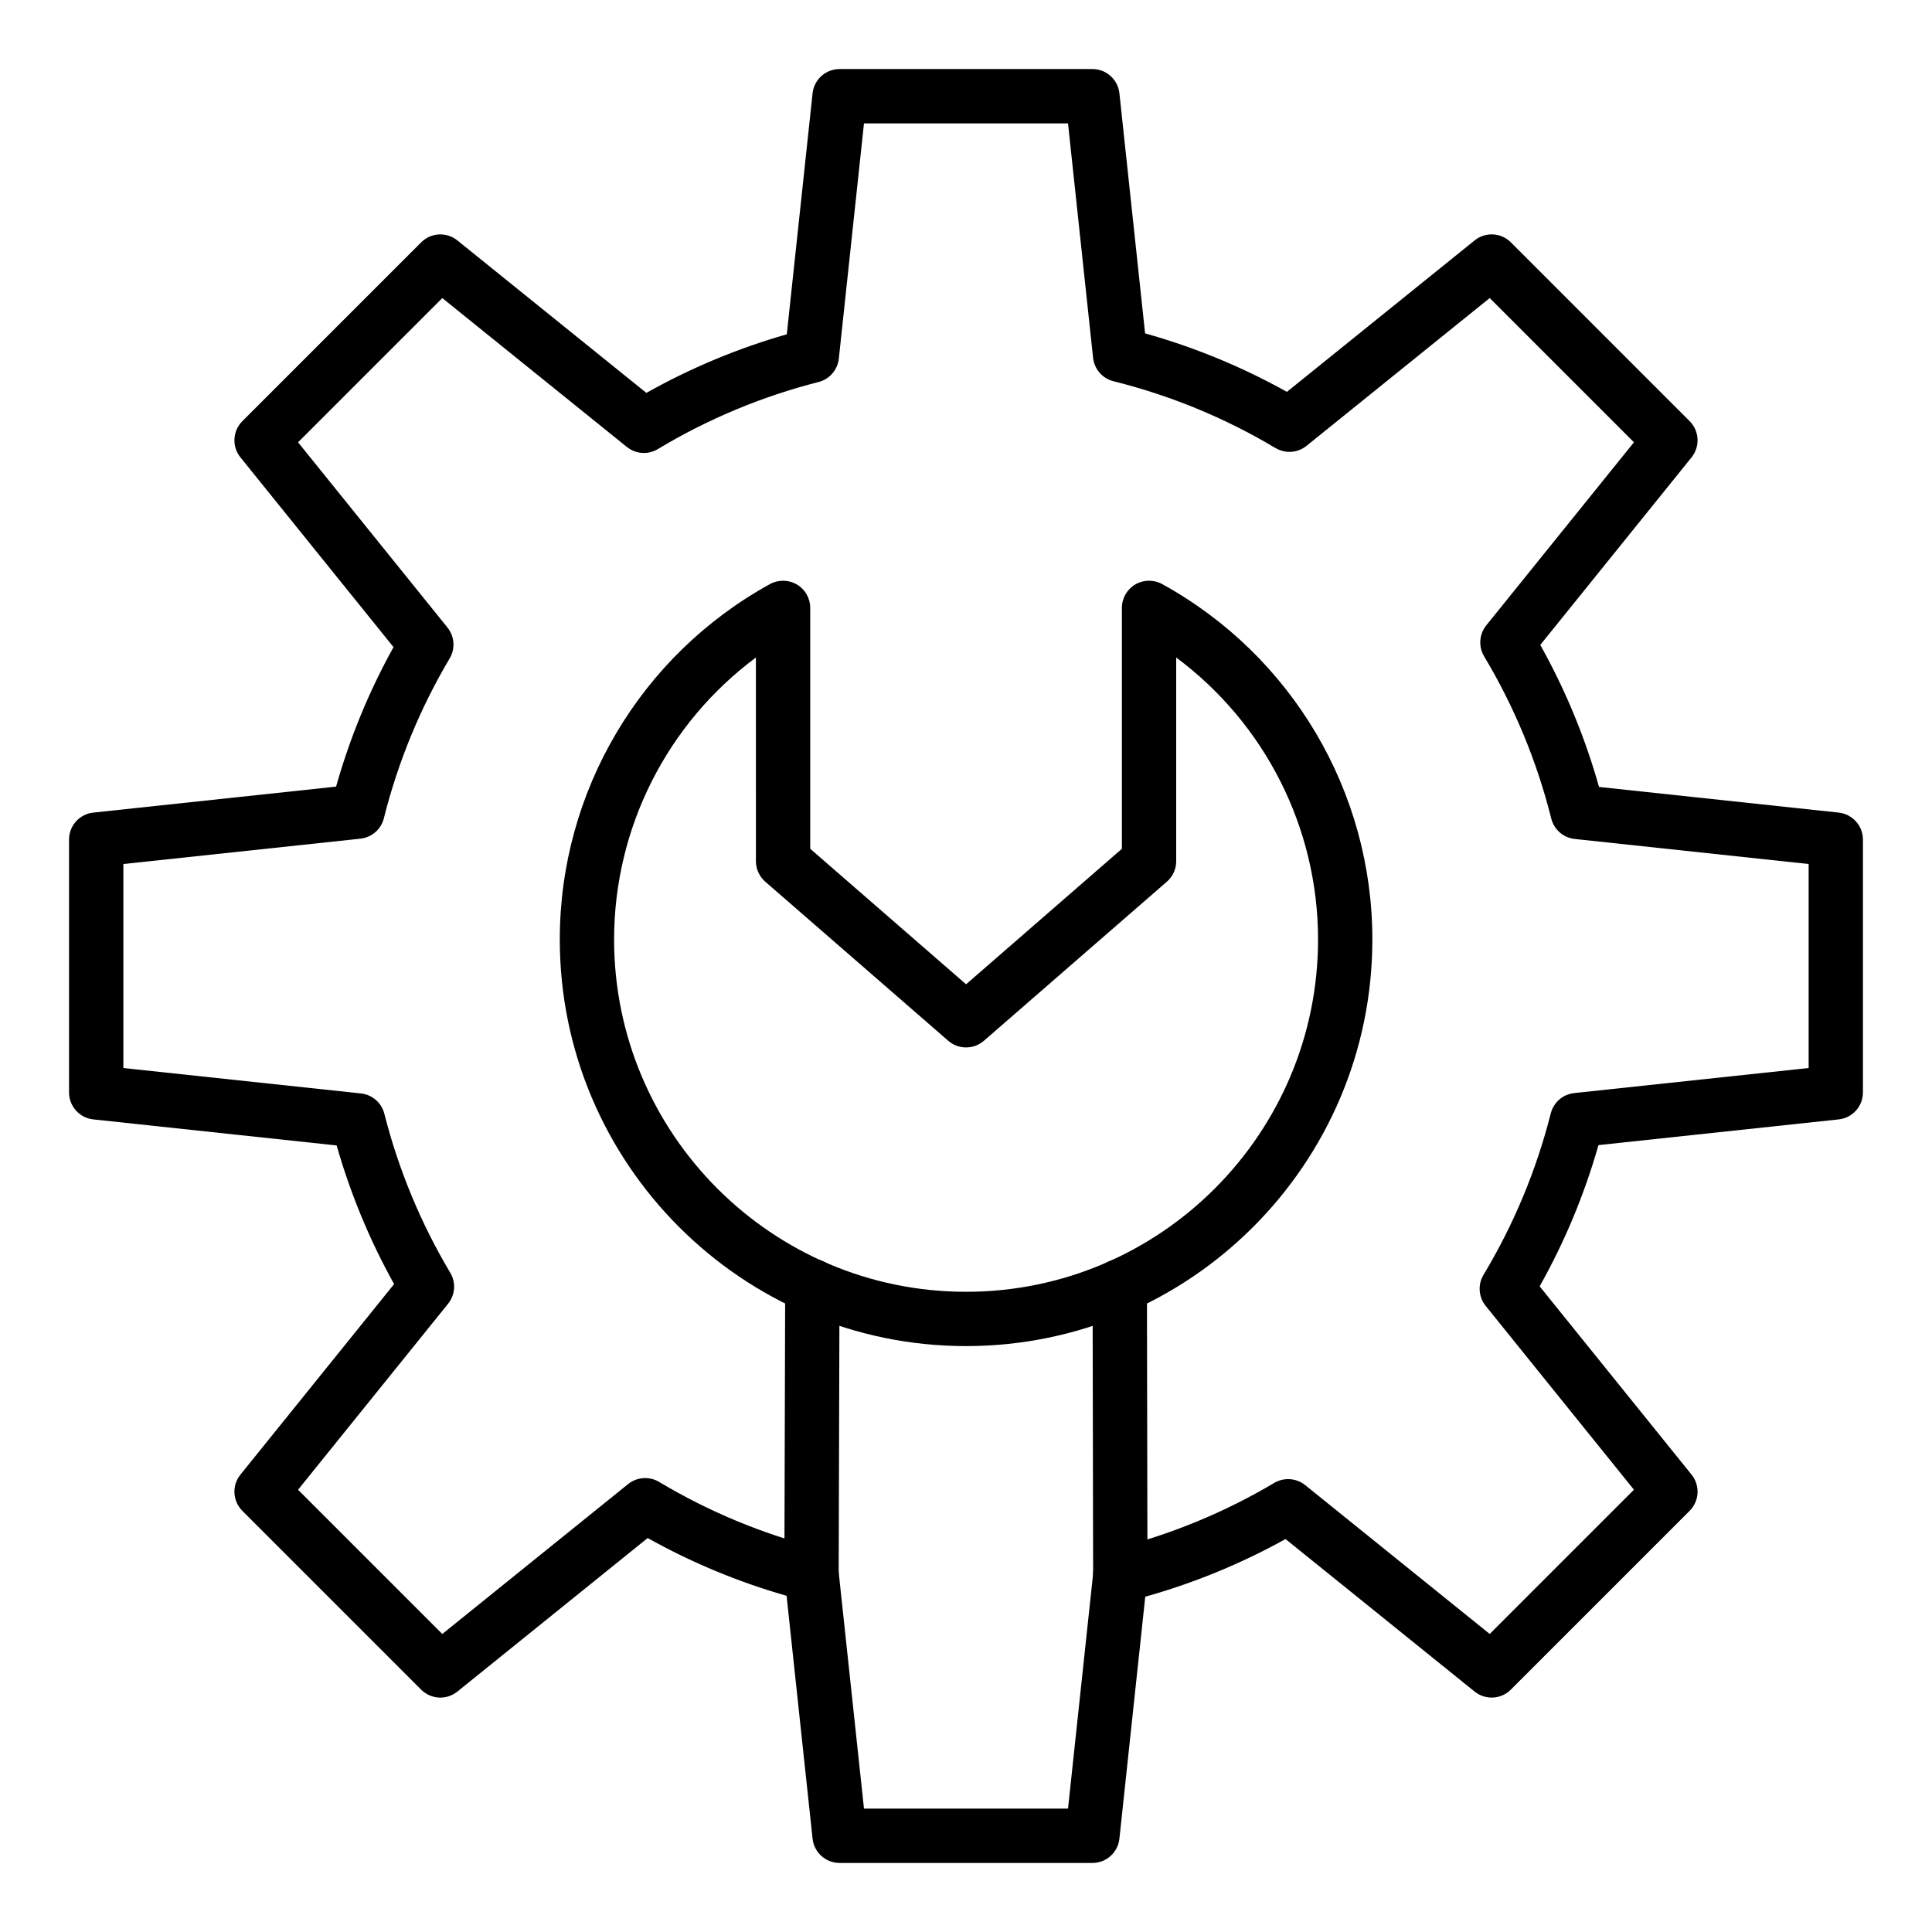
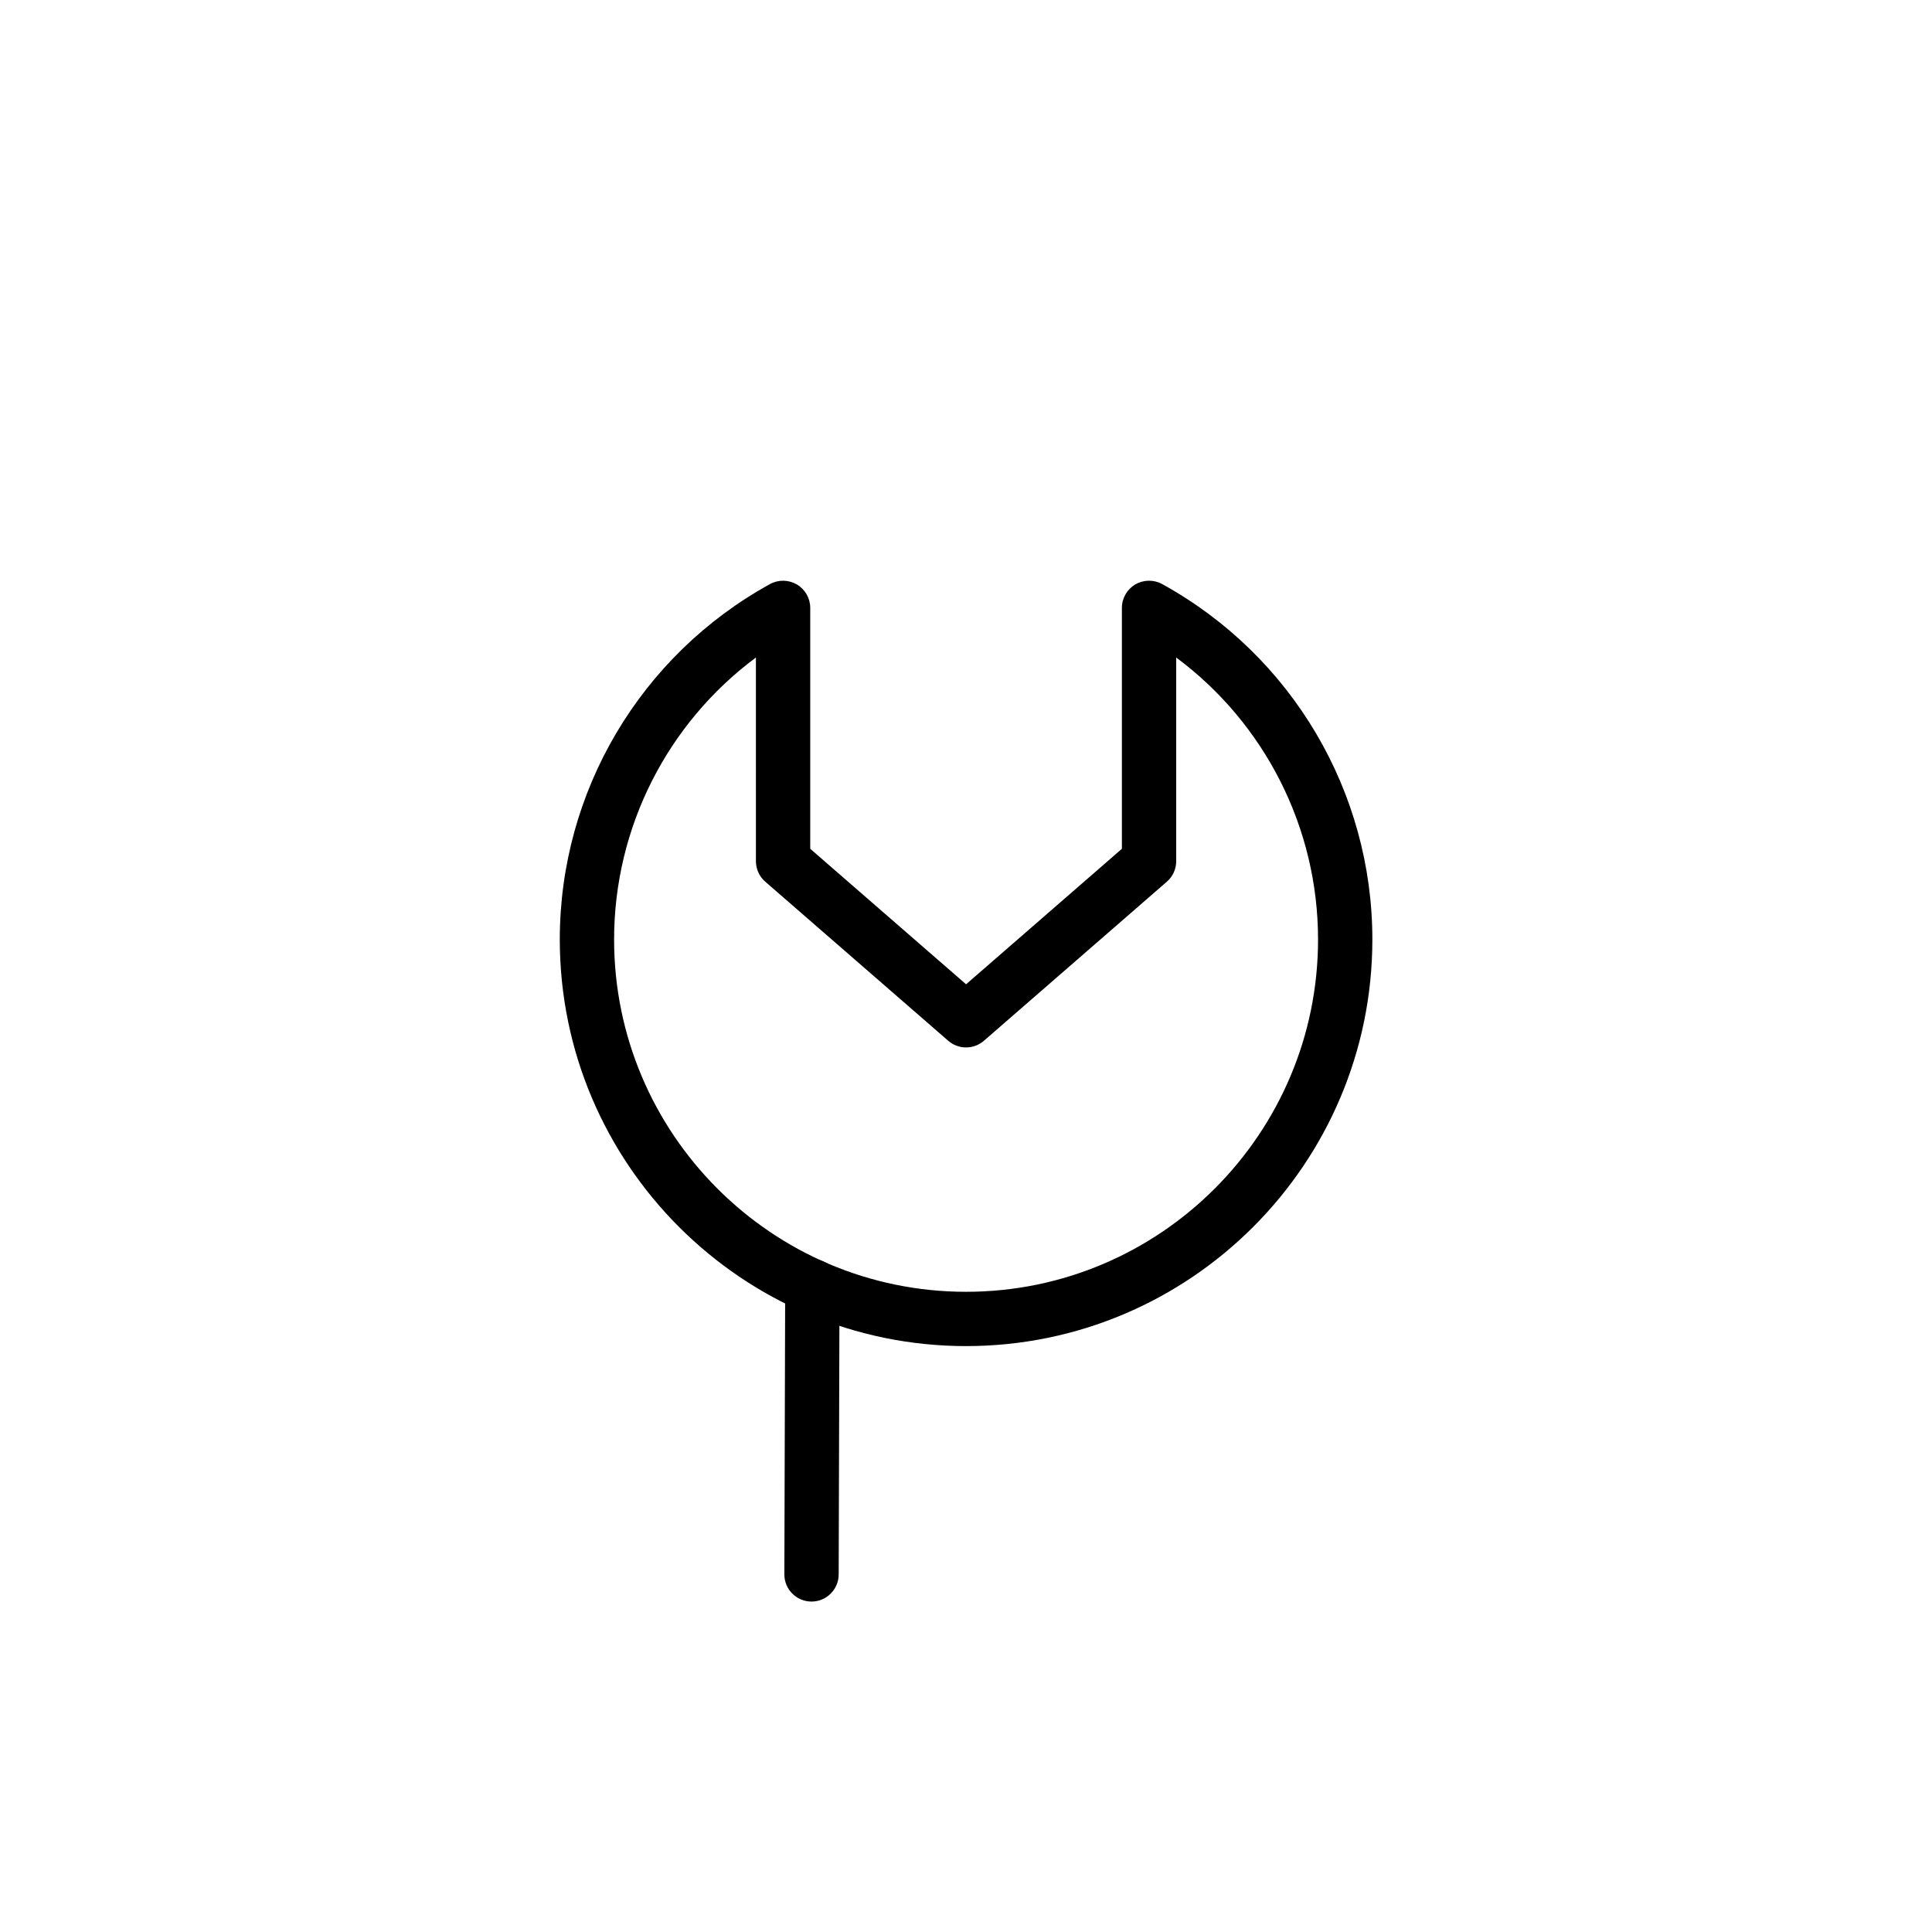
<svg xmlns="http://www.w3.org/2000/svg" fill="#000000" width="800px" height="800px" version="1.1" viewBox="144 144 512 512">
  <g>
-     <path d="m433.5 637.7h-67.004c-3.676 0-6.769-2.777-7.156-6.43l-6.887-64.367c-12.836-3.668-25.176-8.809-36.809-15.309l-50.43 40.688c-2.856 2.312-7 2.094-9.609-0.512l-47.371-47.375c-2.602-2.602-2.824-6.746-0.512-9.609l40.723-50.492c-6.465-11.605-11.574-23.926-15.23-36.738l-64.488-6.902c-3.656-0.387-6.43-3.481-6.43-7.156v-66.996c0-3.676 2.777-6.769 6.43-7.156l64.34-6.883c3.641-12.906 8.742-25.297 15.219-36.965l-40.562-50.285c-2.312-2.859-2.09-7.008 0.512-9.609l47.371-47.371c2.602-2.613 6.734-2.824 9.609-0.512l50.078 40.398c11.75-6.602 24.227-11.809 37.215-15.527l6.832-63.863c0.387-3.656 3.481-6.43 7.156-6.43h67.004c3.676 0 6.769 2.777 7.156 6.43l6.805 63.621c13.102 3.676 25.703 8.871 37.582 15.496l49.742-40.133c2.848-2.312 7-2.094 9.609 0.512l47.367 47.379c2.602 2.602 2.824 6.746 0.512 9.609l-40.086 49.699c6.648 11.879 11.871 24.5 15.566 37.637l63.512 6.797c3.656 0.395 6.43 3.481 6.43 7.156v66.996c0 3.676-2.777 6.769-6.43 7.156l-63.656 6.812c-3.719 13.059-8.941 25.613-15.59 37.426l40.254 49.895c2.316 2.859 2.09 7.008-0.512 9.609l-47.371 47.371c-2.613 2.609-6.746 2.82-9.609 0.512l-50.102-40.414c-11.738 6.516-24.207 11.641-37.176 15.281l-6.852 64.121c-0.383 3.656-3.477 6.434-7.152 6.434zm-60.535-14.395h54.07l6.691-62.609c0.316-3 2.481-5.481 5.41-6.215 15-3.754 29.324-9.637 42.559-17.5 2.594-1.523 5.863-1.285 8.195 0.59l48.898 39.445 38.223-38.223-39.297-48.723c-1.898-2.356-2.121-5.637-0.57-8.23 8.004-13.305 14-27.691 17.824-42.781 0.746-2.918 3.219-5.066 6.215-5.383l62.125-6.641v-54.062l-61.992-6.637c-3-0.316-5.481-2.481-6.215-5.406-3.801-15.16-9.789-29.625-17.797-42.992-1.547-2.586-1.312-5.867 0.578-8.215l39.129-48.512-38.223-38.223-48.555 39.172c-2.34 1.891-5.617 2.117-8.211 0.578-13.367-7.977-27.812-13.938-42.938-17.703-2.93-0.73-5.09-3.219-5.41-6.219l-6.641-62.113h-54.07l-6.664 62.328c-0.316 2.988-2.461 5.469-5.375 6.207-15.02 3.832-29.344 9.805-42.578 17.77-2.586 1.574-5.867 1.328-8.23-0.562l-48.906-39.453-38.223 38.223 39.594 49.086c1.891 2.34 2.121 5.609 0.582 8.195-7.816 13.164-13.684 27.418-17.438 42.355-0.73 2.93-3.211 5.09-6.215 5.406l-62.82 6.719v54.062l62.957 6.734c2.996 0.316 5.469 2.469 6.207 5.383 3.781 14.852 9.656 29.027 17.473 42.137 1.547 2.594 1.312 5.863-0.578 8.211l-39.762 49.297 38.223 38.223 49.242-39.727c2.34-1.883 5.621-2.121 8.215-0.578 13.129 7.859 27.328 13.762 42.199 17.559 2.918 0.746 5.062 3.219 5.375 6.207zm257.54-189.81h0.07z" />
    <path d="m400.02 500.73c-59.371 0-107.67-48.344-107.67-107.76 0-39.184 21.348-75.27 55.703-94.184 2.227-1.223 4.934-1.172 7.133 0.105 2.191 1.301 3.535 3.656 3.535 6.199v63.848l41.301 35.91 41.293-35.91v-63.848c0-2.543 1.344-4.898 3.535-6.199 2.18-1.285 4.906-1.336 7.133-0.105 34.363 18.914 55.707 55 55.707 94.184 0.004 59.422-48.297 107.76-107.67 107.76zm-55.695-182.48c-23.449 17.426-37.582 45.055-37.582 74.723 0 51.484 41.84 93.367 93.277 93.367 51.434 0 93.277-41.883 93.277-93.367 0-29.676-14.141-57.297-37.59-74.723v53.973c0 2.082-0.898 4.062-2.473 5.434l-48.492 42.164c-2.715 2.348-6.734 2.348-9.445 0l-48.496-42.164c-1.574-1.371-2.473-3.352-2.473-5.434z" />
    <path d="m359.06 568.43h-0.02c-3.973-0.016-7.191-3.238-7.176-7.219l0.219-76.367c0.016-3.965 3.234-7.176 7.199-7.176h0.02c3.973 0.016 7.191 3.238 7.176 7.219l-0.219 76.367c-0.016 3.961-3.234 7.176-7.199 7.176z" />
-     <path d="m440.89 568.65c-3.973 0-7.191-3.211-7.199-7.184l-0.141-76.582c-0.008-3.977 3.211-7.203 7.184-7.211h0.016c3.973 0 7.191 3.211 7.199 7.184l0.141 76.582c0.008 3.977-3.211 7.203-7.184 7.211h-0.016z" />
  </g>
</svg>